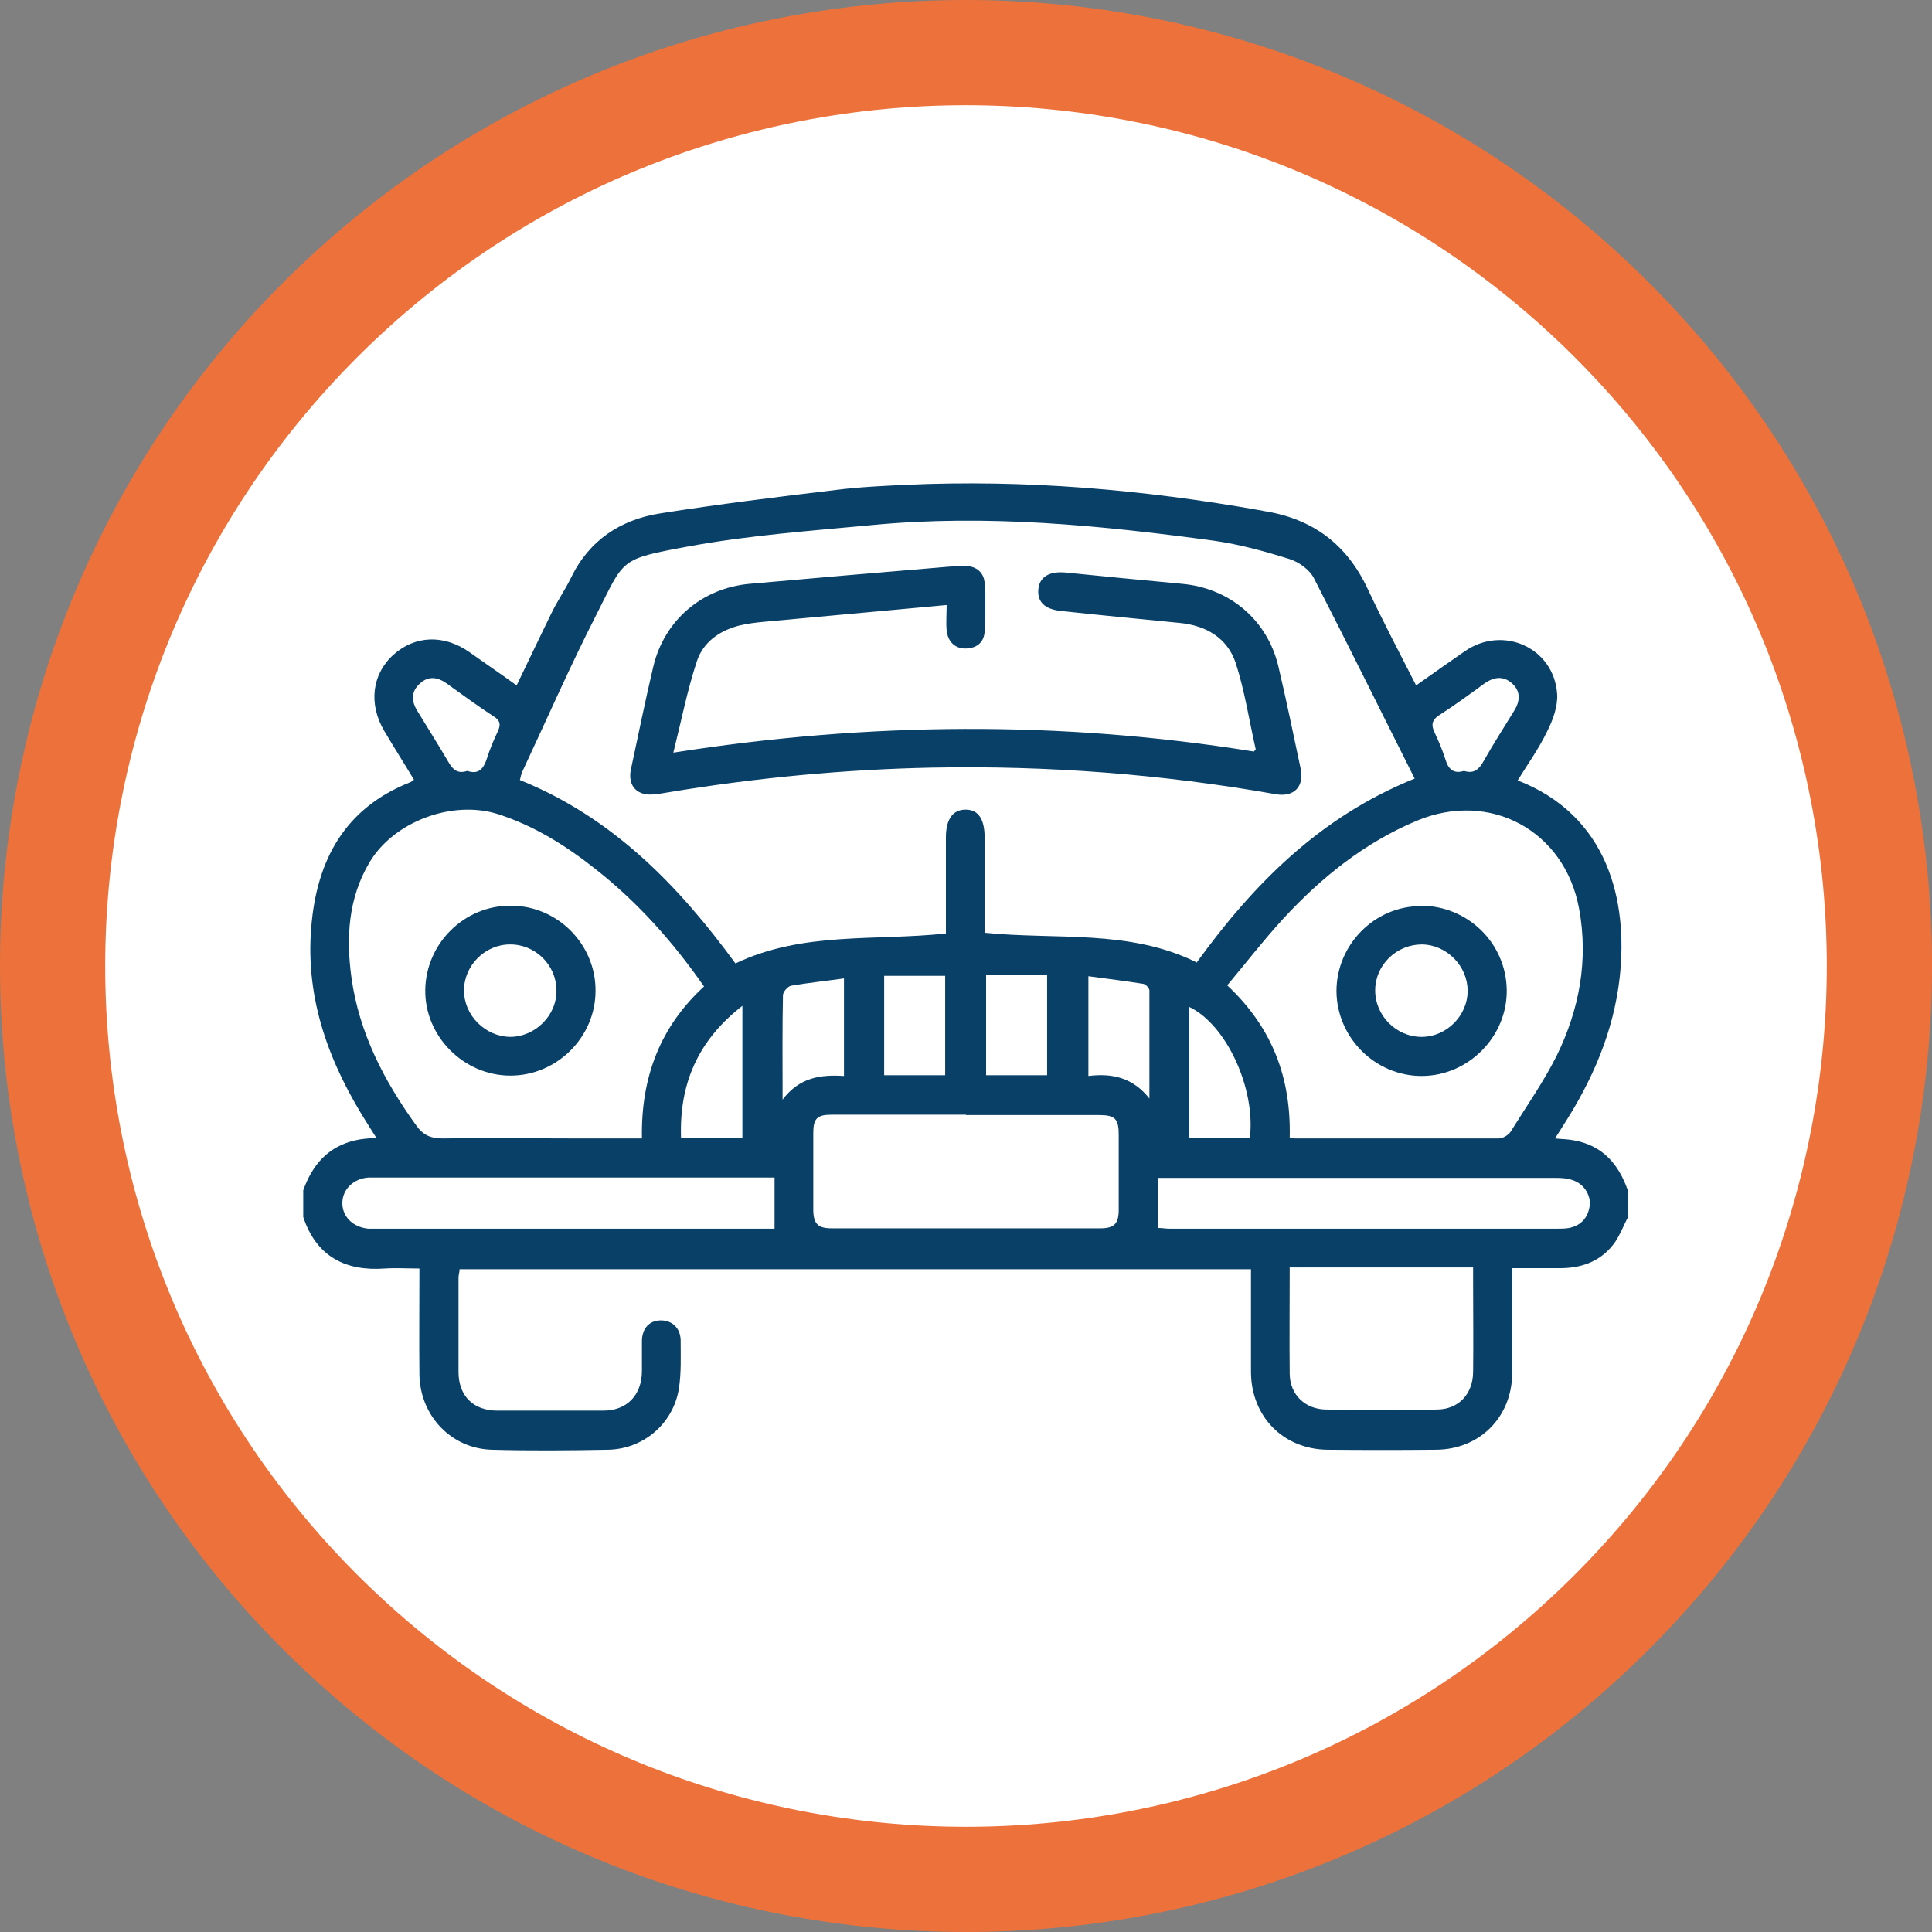
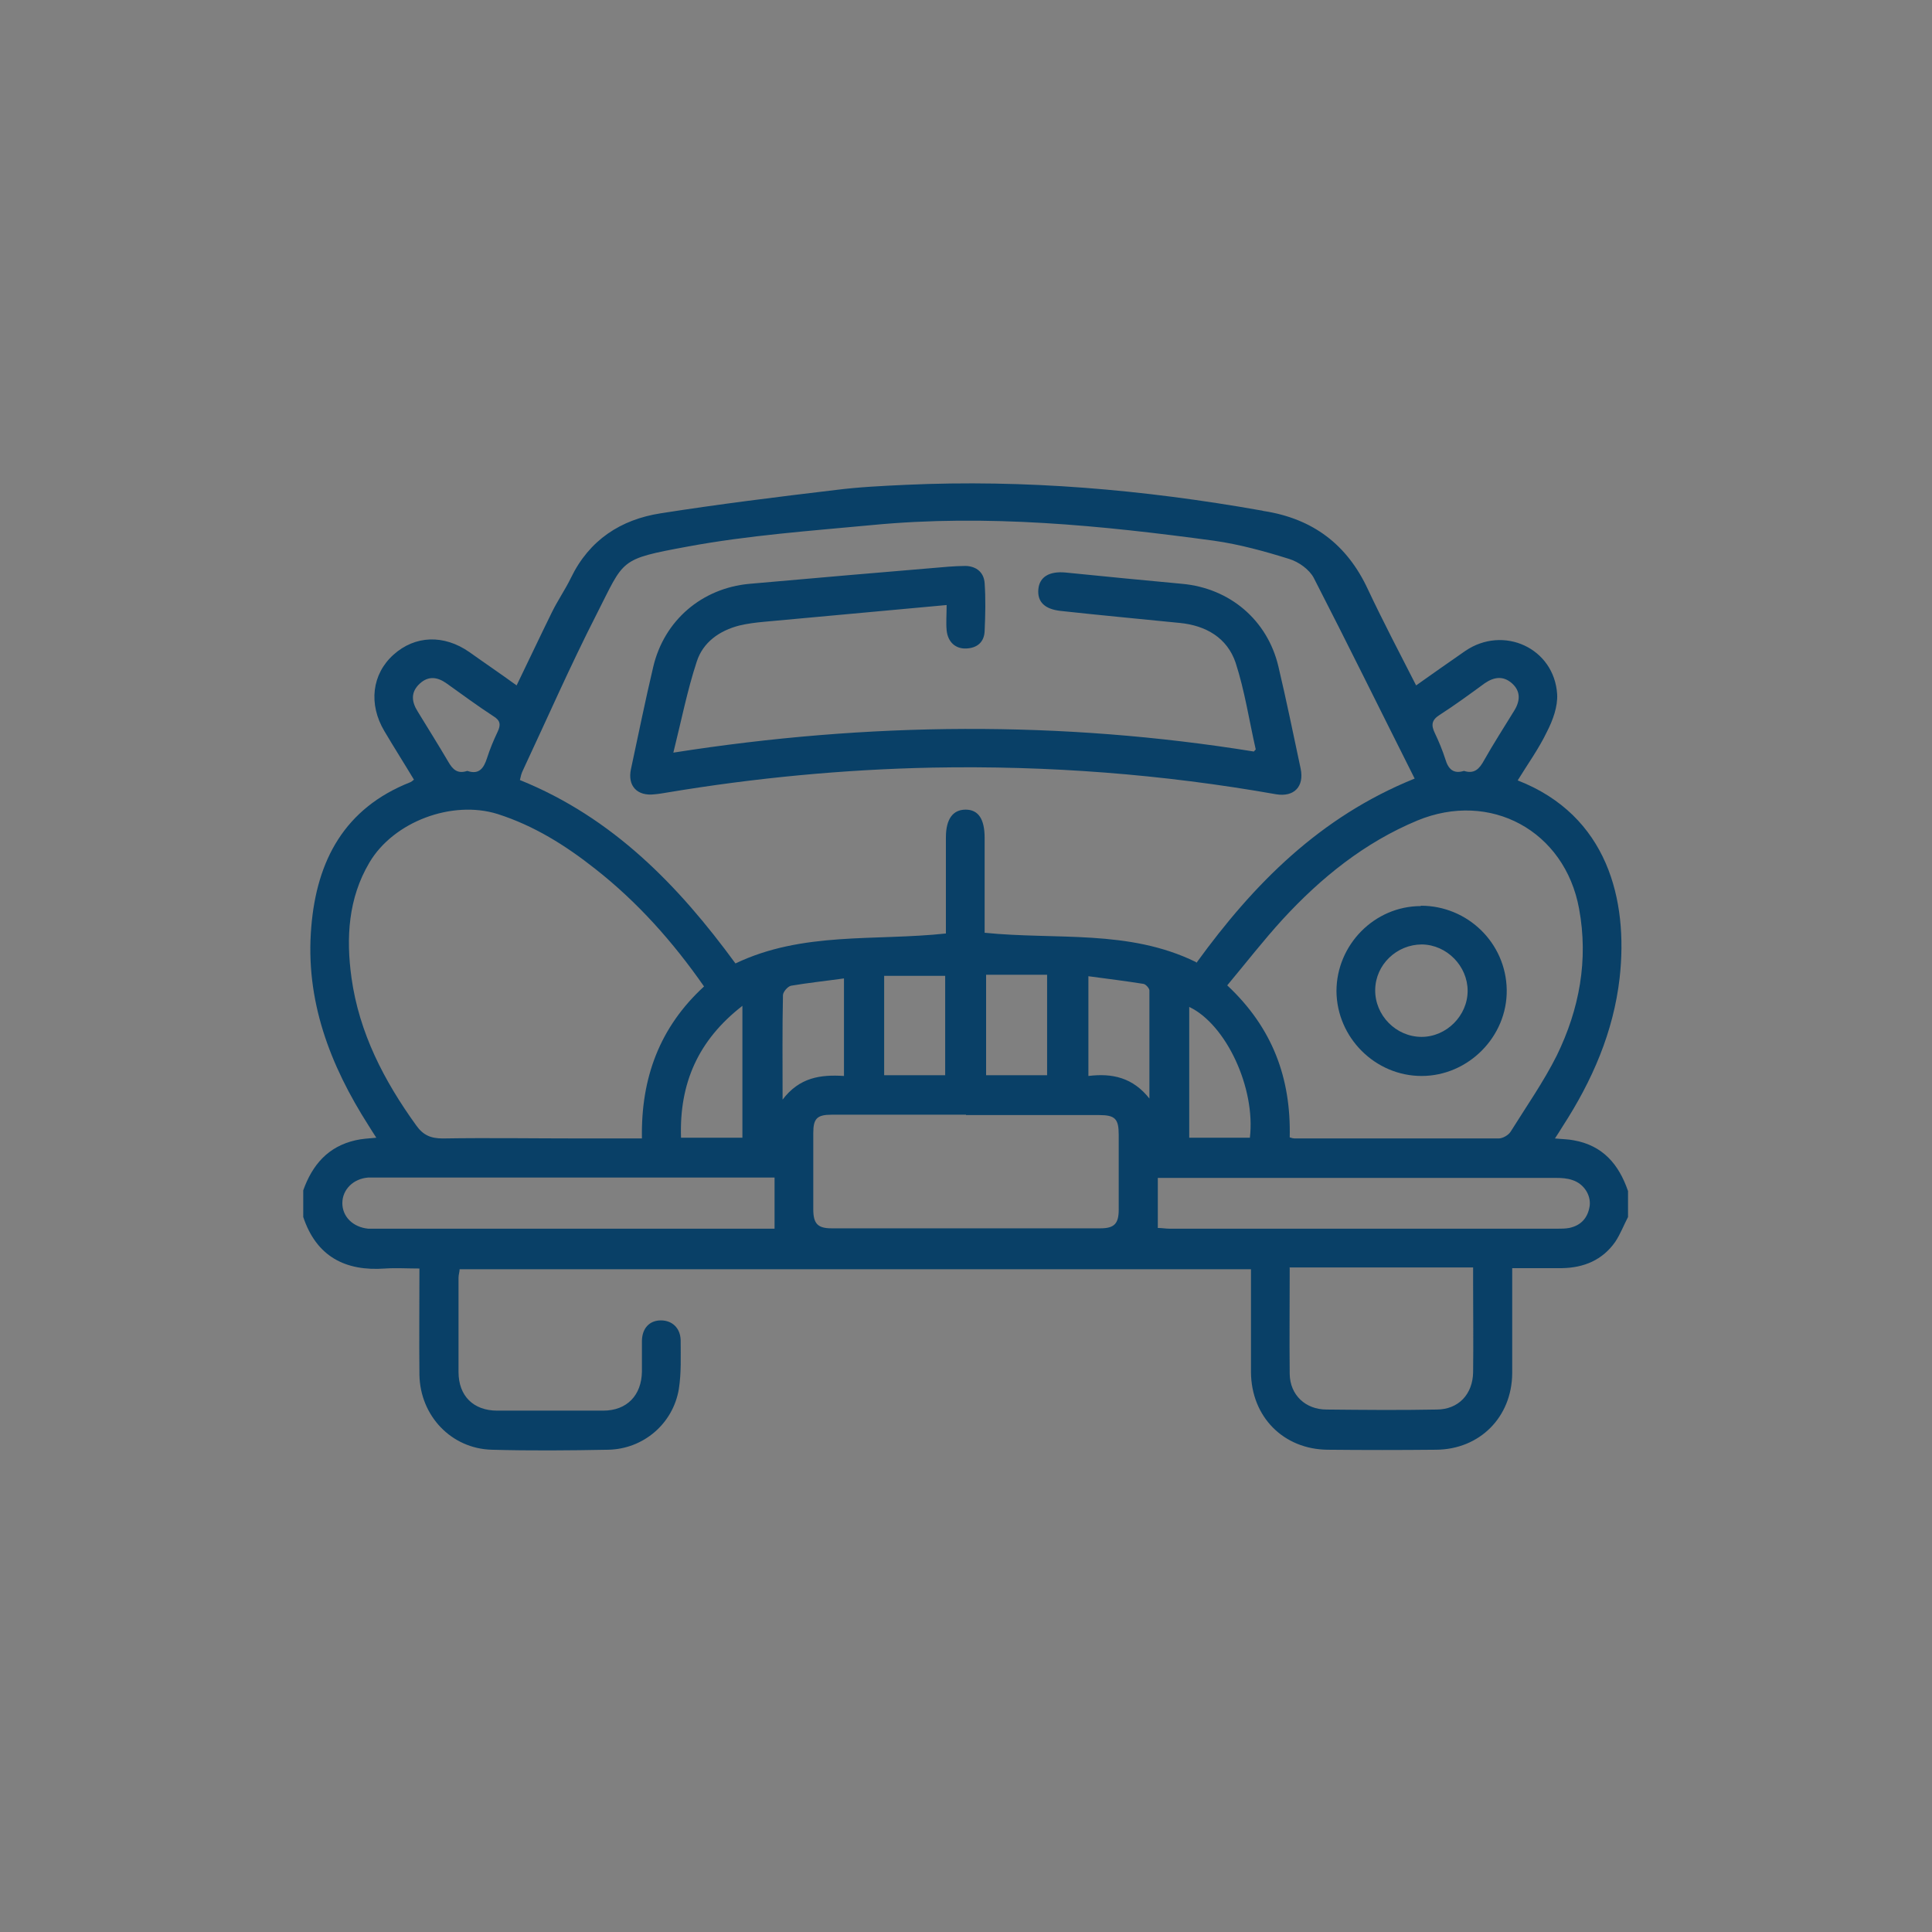
<svg xmlns="http://www.w3.org/2000/svg" id="Livello_1" data-name="Livello 1" version="1.1" viewBox="0 0 528.8 528.8">
  <rect x="0" y="0" width="528.8" height="528.8" fill="#808080" stroke="none" />
  <defs>
    <style>
      .cls-1 {
        fill: none;
        stroke-width: 28.8px;
      }

      .cls-1, .cls-2 {
        stroke: #ed713a;
        stroke-miterlimit: 10;
      }

      .cls-3 {
        fill: #094067;
        stroke-width: 0px;
      }

      .cls-2 {
        fill: #fff;
        stroke-width: 5.7px;
      }
    </style>
  </defs>
  <g>
-     <path class="cls-2" d="M87.6,87.6h0c97.6-97.6,255.9-97.6,353.6,0h0c97.6,97.6,97.6,255.9,0,353.6h0c-97.6,97.6-255.9,97.6-353.6,0h0c-97.6-97.6-97.6-255.9,0-353.6Z" />
-     <path class="cls-1" d="M87.6,87.6h0c97.6-97.6,255.9-97.6,353.6,0h0c97.6,97.6,97.6,255.9,0,353.6h0c-97.6,97.6-255.9,97.6-353.6,0h0c-97.6-97.6-97.6-255.9,0-353.6Z" />
-   </g>
+     </g>
  <g>
    <path class="cls-3" d="M83,325.8c2.5-7,6.8-12,14.3-13.7,1.7-.4,3.5-.5,5.7-.7-.8-1.2-1.4-2.2-2.1-3.3-10.6-16.6-17.4-34.3-15.7-54.4,1.5-18.2,9.1-32.5,27.1-39.6.3-.1.6-.4,1-.7-2.7-4.5-5.5-8.9-8.1-13.3-4.4-7.4-3.4-15.6,2.5-20.9,5.9-5.3,13.8-5.6,20.8-.7,4.2,3,8.5,5.9,12.9,9.1,3.3-6.8,6.4-13.4,9.6-19.9,1.6-3.3,3.7-6.3,5.3-9.6,5-10.3,13.6-15.9,24.5-17.6,15.9-2.5,32-4.5,48-6.4,6.3-.8,12.7-1.1,19.1-1.4,32.7-1.5,65,1.3,97.2,7,.3,0,.7.2,1,.2,13.2,2.1,22.6,9.1,28.3,21.4,4.1,8.7,8.6,17.3,13.2,26.3,4.4-3.1,8.9-6.3,13.4-9.4,10.5-7.2,24.4-.8,25.2,11.8.2,3.4-1.2,7.2-2.8,10.3-2.2,4.6-5.3,8.9-8,13.3,24.6,9.6,30.3,32.7,27.9,54.1-1.7,14.8-7.5,28.1-15.6,40.6-.6,1-1.2,1.9-2.1,3.3,2,.2,3.6.2,5.1.5,8,1.4,12.4,6.6,14.9,13.9v7.1c-1.2,2.3-2.1,4.7-3.5,6.8-3.5,5-8.6,7.1-14.6,7.2-4.4,0-8.7,0-13.6,0,0,1.5,0,2.7,0,4,0,8.3,0,16.5,0,24.8-.1,12-8.9,20.8-20.8,20.9-9.9.1-19.8.1-29.7,0-12.1-.1-20.9-9-21-21.2,0-9.3,0-18.6,0-28.2H125.8c0,.7-.3,1.5-.3,2.3,0,8.6,0,17.2,0,25.8,0,6.6,4.1,10.6,10.6,10.6,9.7,0,19.4,0,29,0,6.5,0,10.5-4.2,10.6-10.7,0-2.8,0-5.7,0-8.5.1-3.4,2.1-5.5,5.2-5.5,3,0,5.3,2,5.4,5.4,0,4.5.2,9-.5,13.4-1.6,9.5-9.7,16.4-19.3,16.6-10.6.2-21.2.3-31.9,0-11.1-.3-19.6-9.3-19.8-20.5-.1-9.5,0-19.1,0-29.1-3.3,0-6.4-.2-9.4,0-10.9.8-18.8-3.3-22.4-14.1v-7.1ZM327.5,263.5c15.6-21.5,33.7-39.9,59.7-50.4-9.3-18.5-18.3-36.8-27.6-54.9-1.2-2.3-4.1-4.4-6.7-5.2-6.7-2.1-13.6-4-20.6-5-31-4.2-62.1-7.3-93.5-4.3-16.9,1.6-33.9,2.8-50.6,5.9-18.9,3.5-17.2,3.4-24.9,18.5-7.2,14.1-13.5,28.5-20.2,42.8-.4.8-.6,1.7-.8,2.6,25.5,10.3,43.5,29,59,50.2,18.4-8.8,38.2-6.1,57.6-8.2,0-1.4,0-2.7,0-4,0-7.4,0-14.9,0-22.3,0-5,1.9-7.6,5.4-7.6,3.5,0,5.2,2.6,5.2,7.7,0,7.2,0,14.4,0,21.6,0,1.5,0,3,0,4.4,19.6,2,39.4-1,57.8,8ZM175.7,311.6c-.3-16.6,4.9-30.5,17-41.6-8.5-12.2-18.2-23.1-29.8-32.2-8.1-6.4-16.7-11.8-26.7-15-12.5-3.9-28.5,2.1-35.1,13.3-5.8,9.8-6.4,20.6-4.9,31.5,2.1,15.1,8.9,28.2,17.7,40.4,1.9,2.7,4,3.6,7.3,3.6,12.6-.2,25.2,0,37.9,0h16.7ZM353,311.3c.6.2,1,.3,1.3.3,18.6,0,37.3,0,55.9,0,1.1,0,2.7-.9,3.3-1.9,4.3-6.9,9-13.6,12.6-20.8,6.2-12.7,8.7-26.2,6.1-40.2-3.9-21.3-24.3-32.4-44.3-24.1-14.4,6-26.3,15.6-36.8,27-5.3,5.8-10.1,12-15.2,18.1,12.4,11.6,17.5,25.4,17.1,41.7ZM264.4,305.1c-12.3,0-24.5,0-36.8,0-4,0-5,1.1-5,5,0,7,0,13.9,0,20.9,0,3.9,1.2,5.2,5,5.2,24.5,0,49,0,73.6,0,3.8,0,5-1.3,5-5.1,0-6.8,0-13.7,0-20.5,0-4.4-1-5.4-5.4-5.4-12.1,0-24.3,0-36.4,0ZM353,347c0,10-.1,19.5,0,29.1.1,5.7,4.3,9.7,10.1,9.7,10,.1,20.1.2,30.1,0,6,0,9.9-4.2,10-10.2.1-8,0-16.1,0-24.1,0-1.5,0-3,0-4.6h-50.3ZM211.9,322.3h-3.5c-35.3,0-70.6,0-105.8,0-.6,0-1.2,0-1.8,0-4.1.3-7.1,3.3-7.1,7,0,3.7,2.9,6.6,7.1,7,.8,0,1.7,0,2.5,0,34.9,0,69.9,0,104.8,0h3.9v-14ZM316.9,336.1c1.1,0,2.2.2,3.2.2,35.4,0,70.8,0,106.2,0,1.1,0,2.1,0,3.2-.2,3.3-.7,5.1-2.8,5.6-6,.4-3-1.6-6.1-4.7-7.1-1.4-.5-3-.6-4.5-.6-35,0-70.1,0-105.1,0-1.2,0-2.5,0-3.9,0v13.8ZM269.9,266.8v27.5h16.7v-27.5h-16.7ZM242,294.3h16.7v-27.2h-16.7v27.2ZM314.6,300.9c0-10.6,0-20.2,0-29.8,0-.6-1-1.7-1.6-1.8-5-.8-9.9-1.4-15.1-2.1v27.3c6.5-.8,12.2.4,16.8,6.3ZM214.1,301.1c4.7-6.3,10.6-7,16.9-6.6v-26.7c-5,.7-9.8,1.2-14.5,2-.9.2-2.2,1.7-2.2,2.6-.2,9.2-.1,18.4-.1,28.7ZM325.5,275.6v35.8h16.6c1.6-13.6-6.5-31-16.6-35.8ZM186.4,311.4h16.8v-36.1c-12.1,9.4-17.3,21.2-16.8,36.1ZM127.9,211c3.2,1.1,4.5-.7,5.4-3.5.8-2.5,1.8-4.9,2.9-7.2.9-1.9.8-3.1-1.2-4.3-4.3-2.8-8.5-5.9-12.7-8.9-2.5-1.8-5-2.2-7.4,0-2.5,2.3-2.3,4.9-.6,7.6,2.8,4.6,5.7,9.2,8.4,13.8,1.2,2.1,2.5,3.4,5.2,2.5ZM400.7,211c2.8.9,4.2-.5,5.5-2.9,2.6-4.6,5.5-9.1,8.2-13.5,1.7-2.7,1.9-5.4-.6-7.6-2.4-2.1-4.9-1.7-7.4,0-4.1,3-8.2,6-12.4,8.7-2.2,1.4-2.3,2.8-1.3,4.9,1.1,2.3,2.1,4.7,2.9,7.2.8,2.7,2.2,4.1,5.1,3.2Z" />
    <path class="cls-3" d="M259.1,165.6c-17.2,1.6-33.7,3.1-50.1,4.6-2.2.2-4.5.5-6.6,1-5.5,1.4-10,4.6-11.7,9.9-2.6,7.9-4.2,16.1-6.4,24.9,53.5-8.4,106.2-8.8,158.9-.3.2-.3.5-.5.5-.6-1.8-7.9-3-16-5.5-23.7-2.3-6.8-8.1-10.2-15.3-10.9-10.9-1.1-21.8-2.1-32.7-3.3-4.3-.5-6.3-2.5-6-5.9.3-3.4,3-5,7.4-4.6,10.7,1.1,21.4,2.1,32,3.1,13,1.2,23.3,9.9,26.3,22.6,2.2,9.3,4.1,18.6,6.1,28,1,4.9-1.8,7.8-6.7,7-31.1-5.5-62.5-7.9-94.1-7.3-24.3.5-48.5,2.8-72.5,6.8-1.2.2-2.3.4-3.5.5-4.8.6-7.5-2.3-6.5-6.9,2-9.3,3.9-18.7,6.1-28,3-12.7,13.3-21.5,26.3-22.7,18.2-1.6,36.4-3.2,54.6-4.7,1.5-.1,3.1-.2,4.6-.2,3,.1,5,1.8,5.2,4.7.3,4.3.2,8.7,0,13.1-.1,3-2,4.7-5.1,4.8-2.9.1-5-1.8-5.3-5-.2-2.1,0-4.2,0-7.1Z" />
-     <path class="cls-3" d="M139.9,247.9c12.7,0,23.2,10.6,23.1,23.3,0,12.7-10.6,23.2-23.3,23.2-12.8,0-23.5-10.8-23.3-23.5.2-12.7,10.7-23.1,23.4-23ZM139.6,258.5c-6.9,0-12.6,5.8-12.6,12.6,0,6.8,5.8,12.6,12.6,12.7,6.9,0,12.9-5.9,12.7-12.9-.1-6.9-5.9-12.5-12.8-12.4Z" />
    <path class="cls-3" d="M388.9,247.9c12.8,0,23.3,10.2,23.5,23,.2,12.8-10.5,23.6-23.3,23.6-12.7,0-23.2-10.5-23.3-23.2,0-12.7,10.4-23.3,23.1-23.3ZM401.7,271.2c0-6.8-5.7-12.6-12.5-12.7-6.9,0-12.7,5.5-12.8,12.4-.1,7,5.7,12.9,12.7,12.9,6.8,0,12.6-5.8,12.6-12.6Z" />
  </g>
</svg>